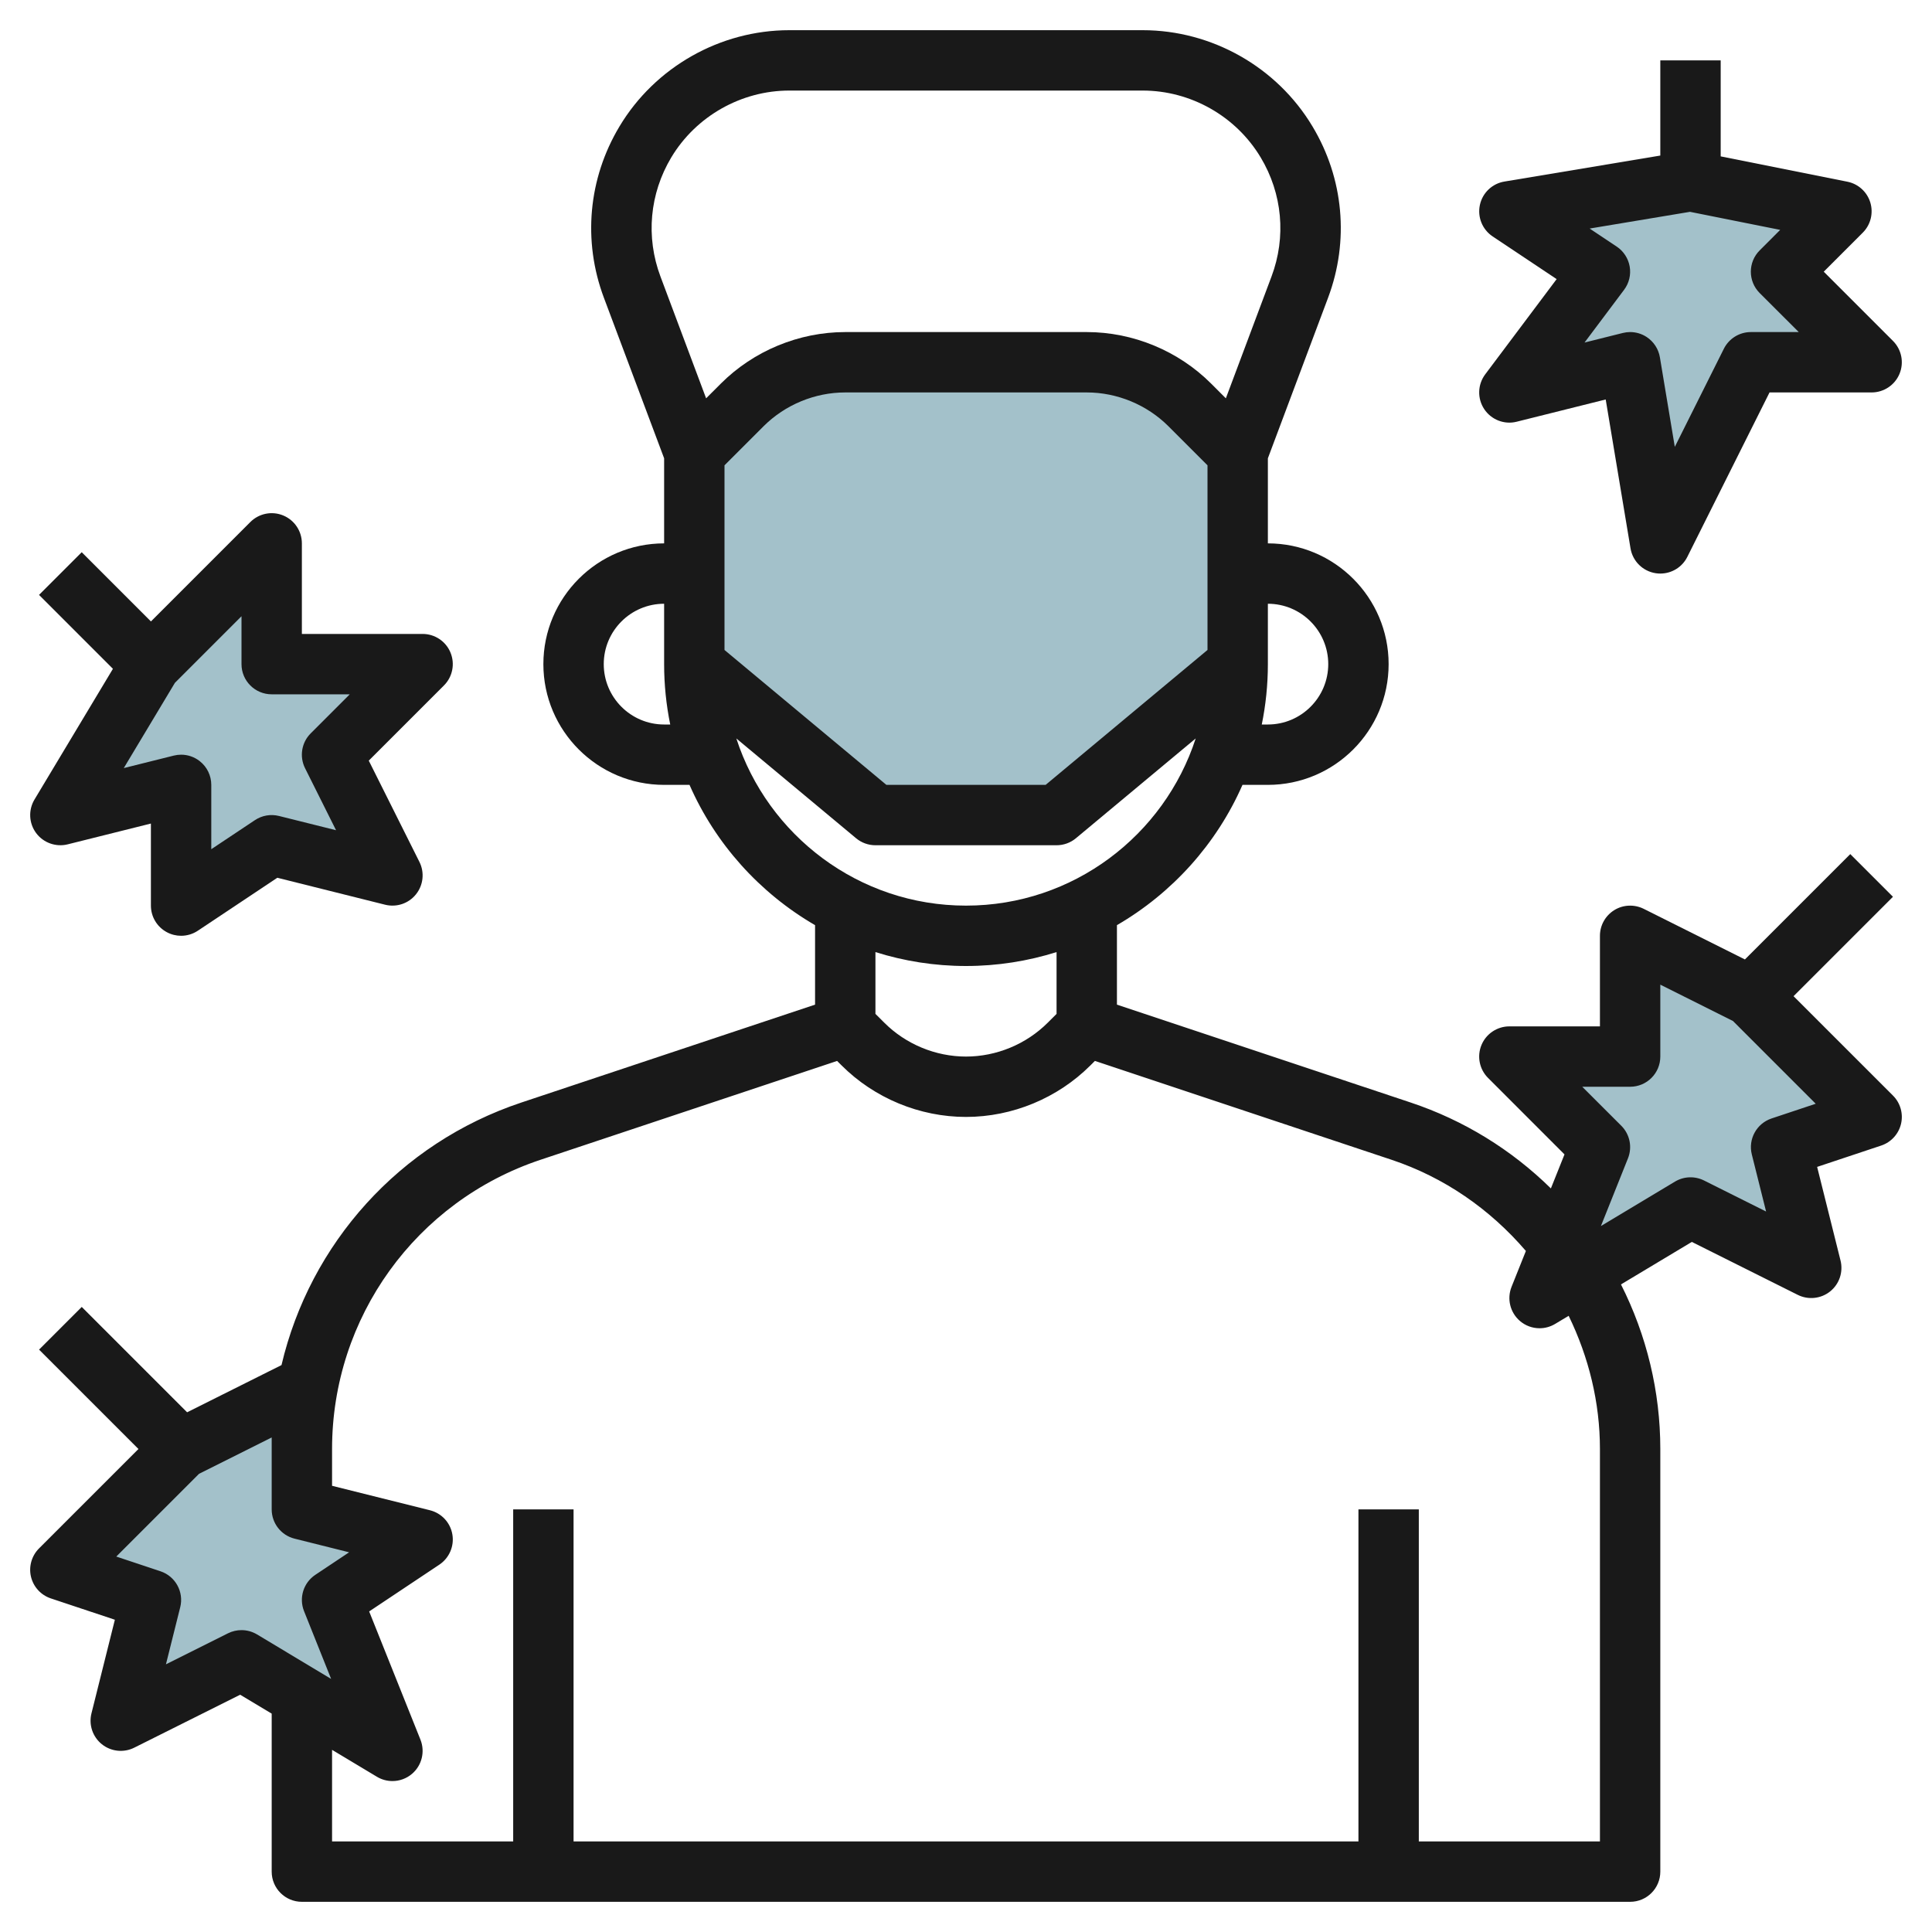
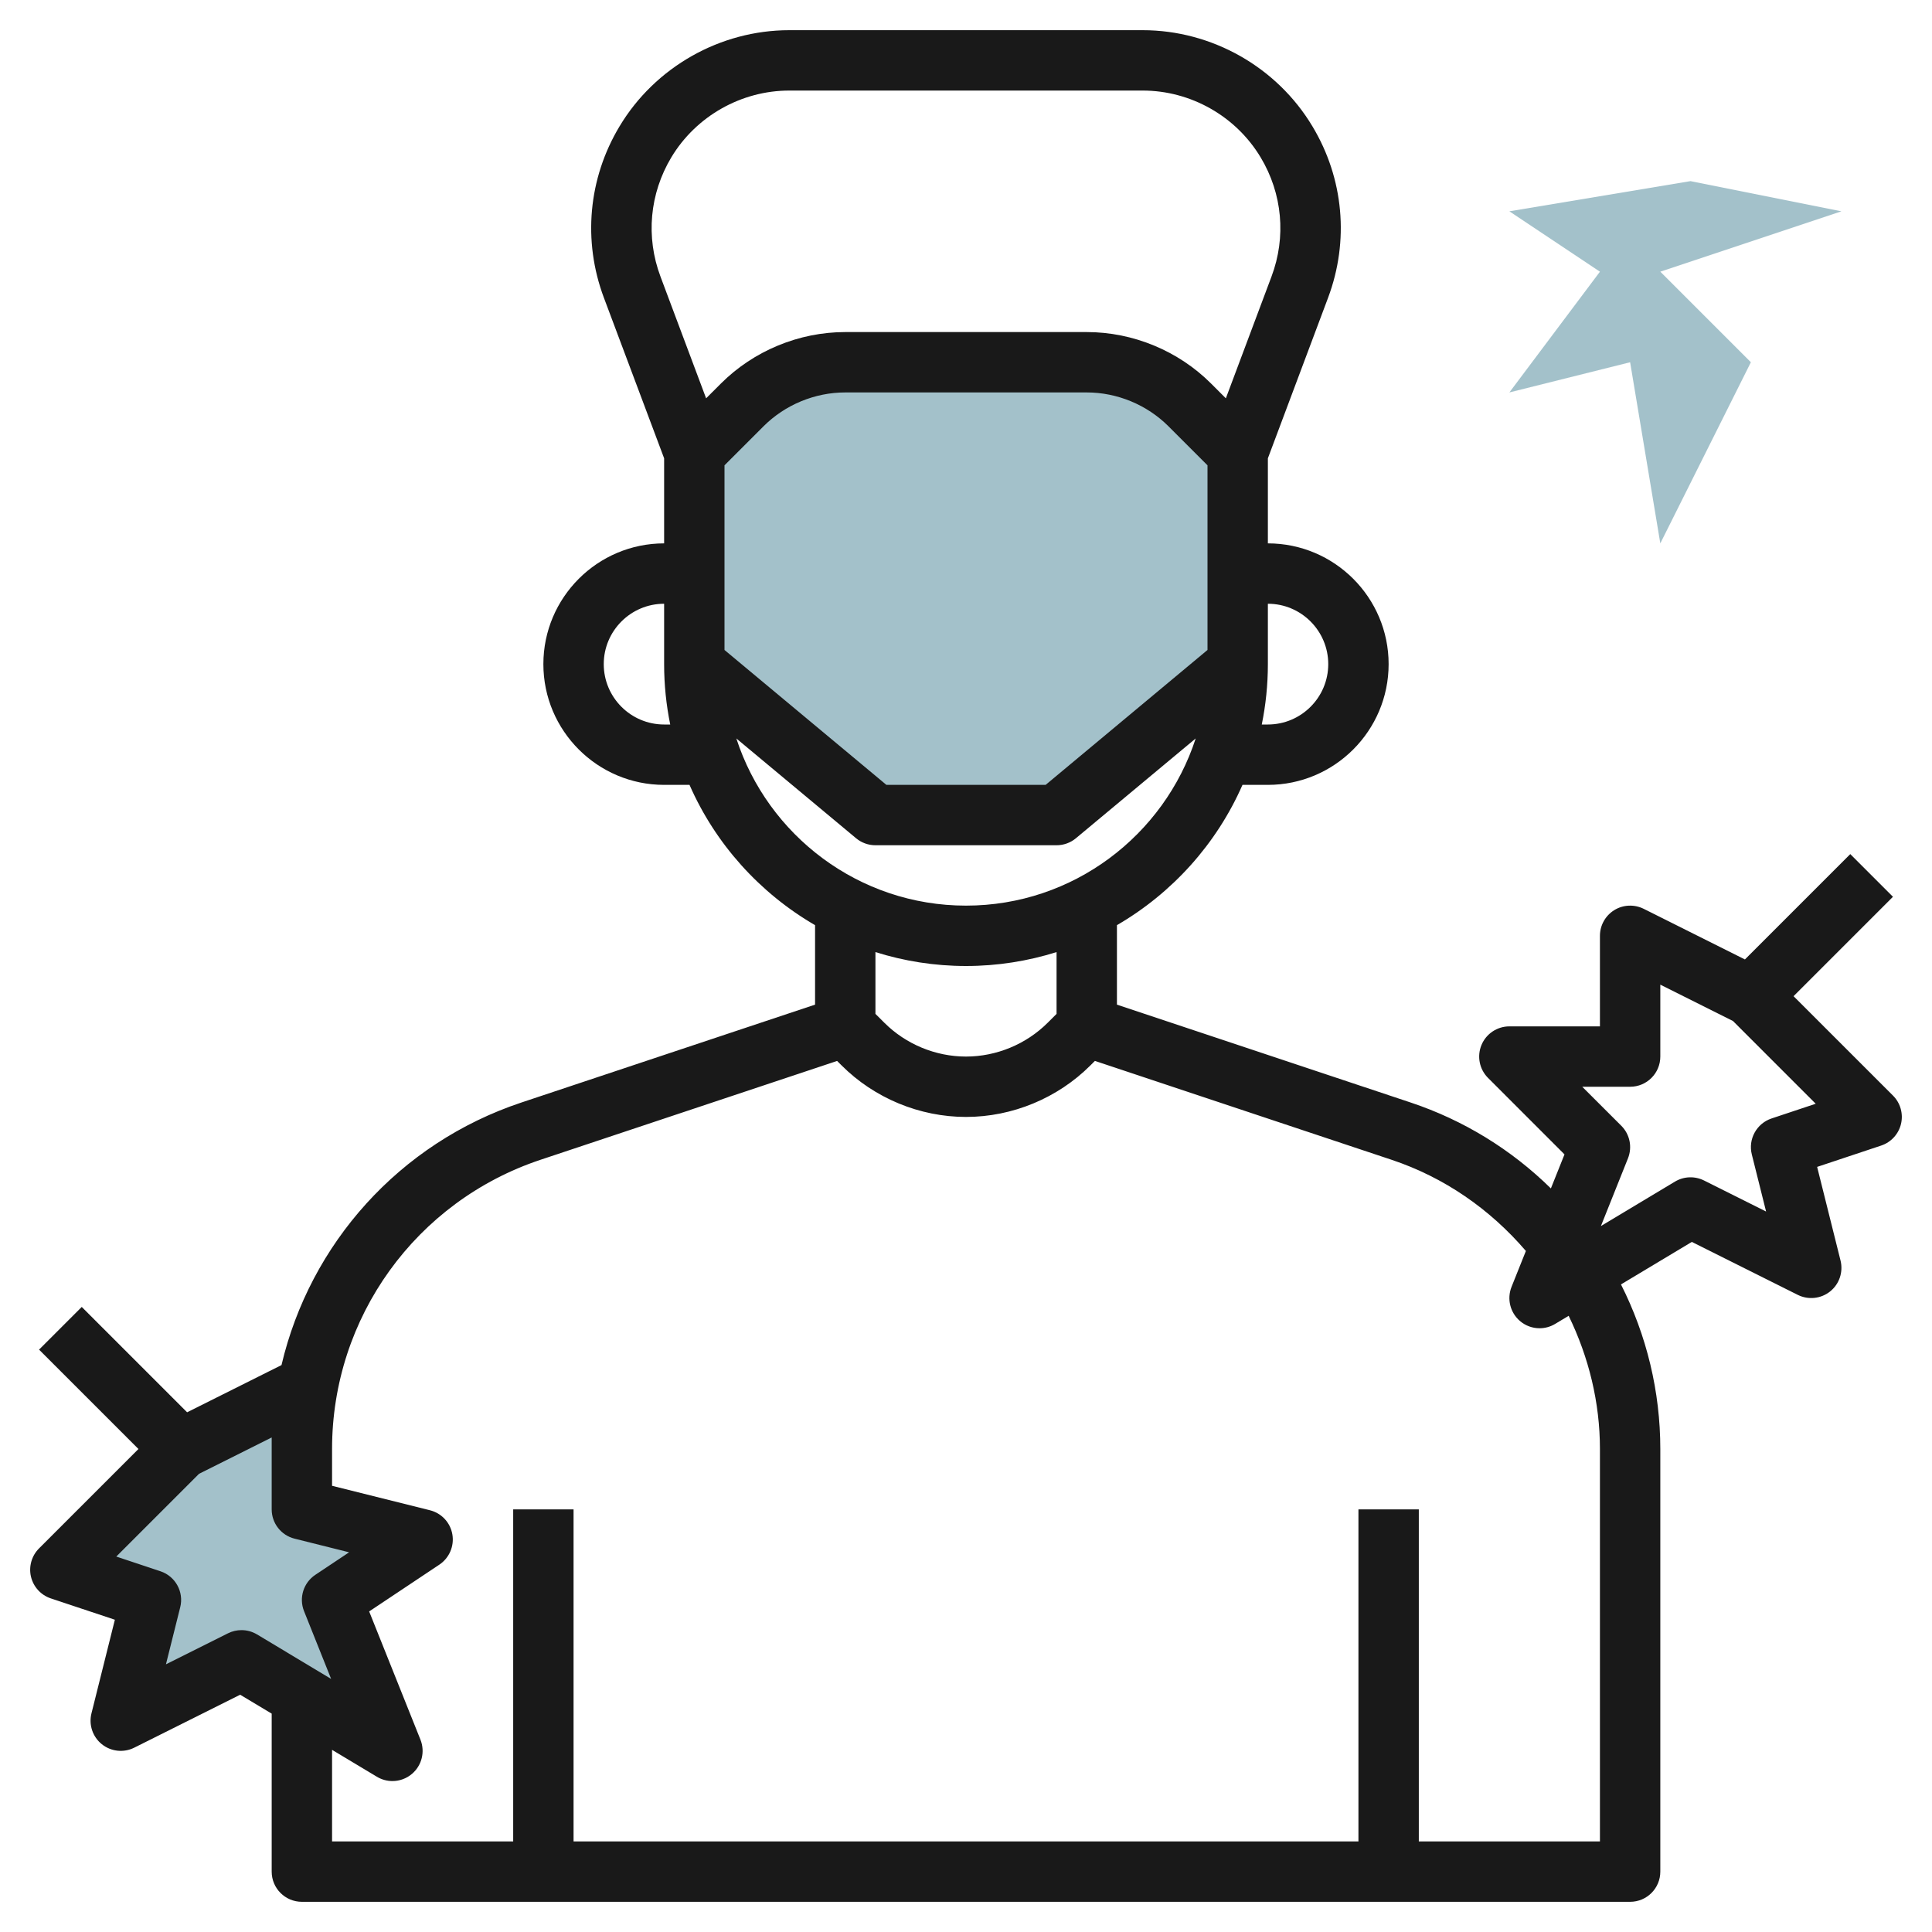
<svg xmlns="http://www.w3.org/2000/svg" id="Layer_3" enable-background="new 0 0 64 64" height="512" viewBox="0 0 64 64" width="512">
  <g>
    <g fill="#a3c1ca">
-       <path d="m9 18-4 4-3 5 3.999-1v3.999l3.001-1.999 4 1-2-4 3-3h-5z" />
-       <path d="m61 7-5-1-6 1 3 2-3 4 4-1 1 6 3-6h4l-3-3z" />
-       <path d="m58 33-4-2v4h-4l3 3-2 5 5-3 4 2-1-4 3-1z" />
+       <path d="m61 7-5-1-6 1 3 2-3 4 4-1 1 6 3-6l-3-3z" />
      <path d="m6 48 4-2v4l4 1-3 2 2 5-5-3-4 2 1-4-3-1z" />
      <path d="m35 27 6-5v-7l-1.586-1.586c-.905-.905-2.133-1.414-3.414-1.414h-8c-1.281 0-2.509.509-3.414 1.414l-1.586 1.586v7l6 5z" />
    </g>
-     <path d="m1.196 27.595c.241.325.657.472 1.046.375l2.757-.689v2.718c0 .369.203.708.528.881.147.08.31.119.472.119.193 0 .387-.056.555-.168l2.633-1.754 3.571.893c.378.094.778-.039 1.022-.345.244-.304.289-.724.114-1.073l-1.678-3.355 2.49-2.49c.286-.286.372-.716.217-1.09-.153-.373-.519-.617-.923-.617h-4v-3c0-.404-.243-.769-.617-.924-.373-.155-.803-.07-1.09.217l-3.293 3.293-2.293-2.293-1.414 1.414 2.448 2.448-2.599 4.331c-.207.347-.186.785.054 1.109zm4.598-4.975 2.206-2.206v1.586c0 .552.447 1 1 1h2.586l-1.293 1.293c-.305.304-.38.769-.188 1.154l1.027 2.055-1.89-.472c-.274-.068-.562-.019-.797.138l-1.446.963v-2.131c0-.308-.142-.599-.385-.788-.177-.139-.394-.212-.615-.212-.081 0-.162.01-.242.03l-1.657.414z" fill="#191919" />
-     <path d="m49.167 13.553c.234.352.666.521 1.075.417l2.949-.737.822 4.932c.071.427.409.76.838.824.05.008.1.011.149.011.375 0 .724-.21.895-.553l2.723-5.447h3.382c.404 0 .77-.244.924-.617.155-.374.069-.804-.217-1.09l-2.293-2.293 1.293-1.293c.261-.261.356-.644.25-.997s-.399-.619-.761-.691l-4.196-.839v-3.18h-2v3.153l-5.164.861c-.405.067-.728.375-.813.776-.086.401.081.814.423 1.042l2.12 1.414-2.366 3.154c-.254.339-.267.801-.033 1.153zm4.388-5.385-.896-.597 3.324-.554 2.988.598-.679.679c-.391.391-.391 1.023 0 1.414l1.294 1.292h-1.586c-.379 0-.725.214-.895.553l-1.625 3.25-.494-2.967c-.046-.275-.205-.519-.438-.672-.164-.108-.355-.164-.548-.164-.081 0-.162.01-.242.03l-1.268.317 1.31-1.747c.165-.22.232-.498.186-.769-.047-.271-.203-.511-.431-.663z" fill="#191919" />
    <path d="m59.414 33 3.293-3.293-1.414-1.414-3.49 3.49-3.355-1.678c-.311-.153-.678-.138-.973.044-.295.183-.475.504-.475.851v3h-3c-.404 0-.77.244-.924.617-.155.374-.069.804.217 1.09l2.533 2.534-.451 1.127c-1.308-1.286-2.888-2.26-4.649-2.847l-9.726-3.241v-2.633c1.834-1.065 3.301-2.691 4.159-4.647h.841c2.206 0 4-1.794 4-4s-1.794-4-4-4v-2.818l1.994-5.318c.707-1.885.519-3.955-.518-5.679-1.177-1.965-3.332-3.185-5.623-3.185h-11.706c-2.291 0-4.446 1.22-5.624 3.185-1.036 1.725-1.225 3.794-.518 5.679l1.995 5.318v2.818c-2.206 0-4 1.794-4 4s1.794 4 4 4h.841c.858 1.956 2.325 3.582 4.159 4.647v2.633l-9.727 3.242c-4.045 1.348-7.003 4.678-7.948 8.698l-3.127 1.564-3.49-3.49-1.414 1.414 3.292 3.292-3.293 3.293c-.245.245-.346.6-.267.937.08.337.328.609.657.719l2.122.707-.775 3.101c-.095.379.039.778.344 1.023.306.245.725.288 1.073.114l3.509-1.754 1.044.626v5.234c0 .552.447 1 1 1h44c.553 0 1-.448 1-1v-14c0-1.901-.451-3.766-1.303-5.452l2.347-1.408 3.509 1.754c.349.174.768.13 1.073-.114.305-.245.438-.644.344-1.023l-.775-3.102 2.122-.707c.329-.11.577-.382.657-.719.079-.337-.021-.692-.267-.937zm-19.414-11.469-5.362 4.469h-5.275l-5.363-4.469v-6.117l1.293-1.293c.713-.712 1.699-1.121 2.707-1.121h8c1.008 0 1.994.409 2.707 1.121l1.293 1.293zm4 .469c0 1.103-.897 2-2 2h-.202c.132-.647.202-1.316.202-2v-2c1.103 0 2 .897 2 2zm-21.762-16.787c.82-1.365 2.317-2.213 3.909-2.213h11.705c1.593 0 3.09.848 3.909 2.214.72 1.199.852 2.637.359 3.947l-1.512 4.034-.488-.488c-1.084-1.085-2.586-1.707-4.12-1.707h-8c-1.534 0-3.036.622-4.121 1.707l-.488.488-1.512-4.034c-.492-1.31-.36-2.748.359-3.948zm-.238 18.787c-1.103 0-2-.897-2-2s.897-2 2-2v2c0 .685.07 1.354.202 2zm2.392.462 3.968 3.307c.179.149.406.231.64.231h6c.234 0 .461-.082.641-.232l3.968-3.306c-1.042 3.209-4.057 5.538-7.609 5.538s-6.567-2.329-7.608-5.538zm7.608 7.538c1.045 0 2.052-.163 3-.461v2.047l-.293.293c-.713.712-1.699 1.121-2.707 1.121s-1.994-.409-2.707-1.122l-.293-.292v-2.047c.948.298 1.955.461 3 .461zm-24 22c-.153 0-.306.035-.447.105l-2.056 1.028.473-1.891c.127-.507-.158-1.026-.653-1.191l-1.465-.488 2.741-2.741 2.407-1.204v2.382c0 .459.312.859.758.97l1.807.452-1.119.746c-.394.262-.55.764-.374 1.204l.897 2.244-2.454-1.473c-.159-.095-.336-.143-.515-.143zm45-6v13h-6v-11h-2v11h-26v-11h-2v11h-6v-3.034l1.485.891c.16.096.337.143.515.143.232 0 .463-.081.648-.239.327-.278.439-.734.28-1.133l-1.699-4.247 2.325-1.55c.329-.22.498-.613.431-1.003s-.358-.703-.743-.799l-3.242-.81v-1.219c0-4.354 2.775-8.204 6.906-9.581l9.824-3.274.149.148c1.085 1.085 2.587 1.707 4.121 1.707s3.036-.622 4.121-1.707l.149-.149 9.824 3.274c1.744.581 3.262 1.633 4.453 3.022l-.475 1.188c-.159.399-.047.854.28 1.133.185.158.416.239.648.239.178 0 .355-.047.515-.143l.449-.269c.668 1.373 1.036 2.874 1.036 4.412zm5.684-10.949c-.495.166-.78.685-.653 1.191l.473 1.891-2.056-1.028c-.307-.152-.668-.139-.962.037l-2.454 1.473.897-2.244c.148-.372.062-.796-.222-1.079l-1.293-1.292h1.586c.553 0 1-.448 1-1v-2.382l2.407 1.204 2.741 2.741z" fill="#191919" />
  </g>
</svg>